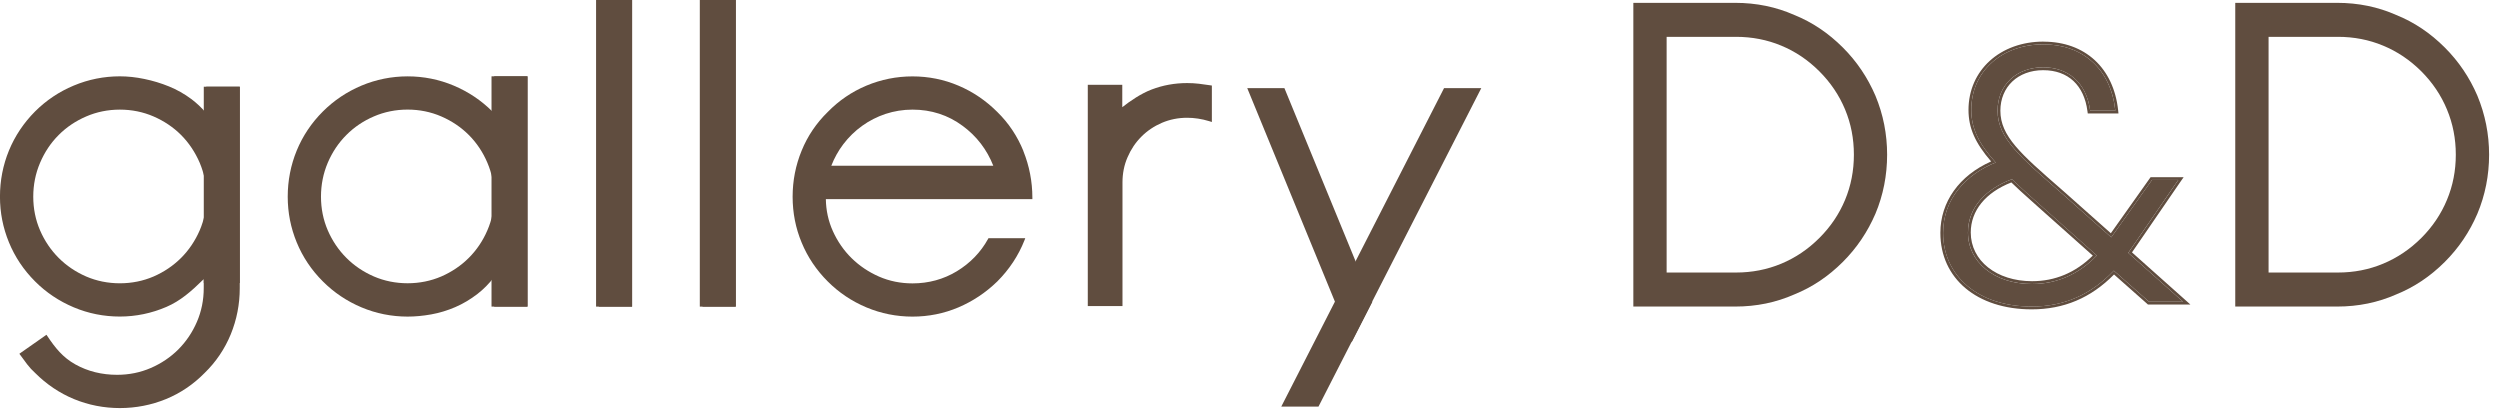
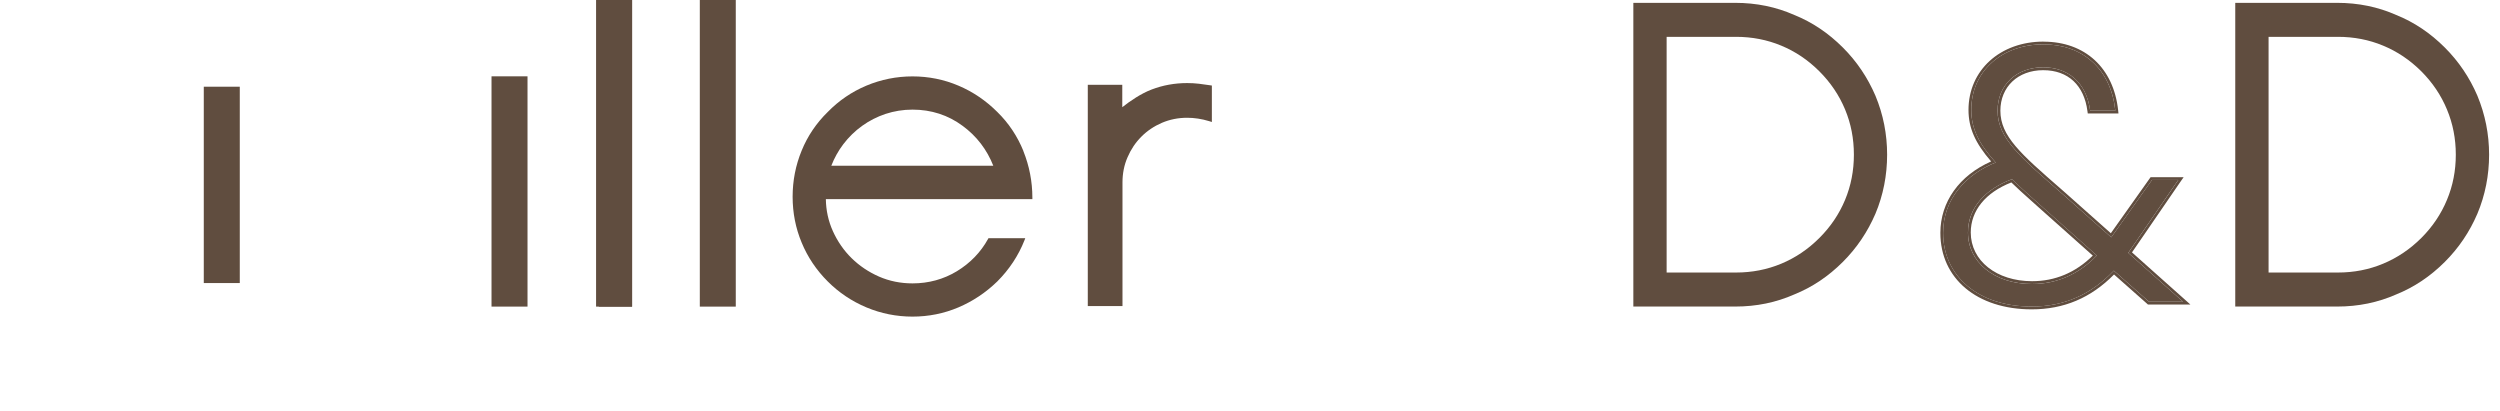
<svg xmlns="http://www.w3.org/2000/svg" width="158" height="26" viewBox="0 0 158 26" fill="none">
  <g clip-path="url(#clip0_731_831)">
    <path d="M103.227 19.374V0.18H109.67C111.003 0.18 112.248 0.437 113.4 0.946C114.533 1.403 115.555 2.09 116.469 3.004C117.347 3.88 118.032 4.898 118.527 6.048C119.022 7.238 119.266 8.481 119.266 9.778C119.266 11.076 119.02 12.337 118.527 13.508C118.032 14.658 117.345 15.676 116.469 16.552C115.555 17.466 114.533 18.151 113.4 18.608C112.248 19.117 111.005 19.374 109.67 19.374H103.227ZM109.718 17.224C110.729 17.224 111.681 17.038 112.579 16.664C113.474 16.291 114.276 15.749 114.984 15.04C115.694 14.332 116.235 13.529 116.608 12.634C116.981 11.739 117.166 10.785 117.166 9.776C117.166 8.767 116.983 7.813 116.608 6.916C116.235 6.02 115.694 5.218 114.984 4.508C114.276 3.8 113.474 3.257 112.579 2.886C111.683 2.513 110.729 2.328 109.718 2.328H105.331V17.224H109.718V17.224Z" fill="#604D3F" />
    <path d="M141.268 19.374V0.18H147.713C149.046 0.18 150.289 0.437 151.441 0.946C152.576 1.403 153.598 2.09 154.512 3.004C155.388 3.88 156.077 4.898 156.57 6.048C157.063 7.238 157.311 8.481 157.311 9.778C157.311 11.076 157.063 12.337 156.57 13.508C156.077 14.658 155.39 15.676 154.512 16.552C153.598 17.466 152.574 18.151 151.441 18.608C150.289 19.117 149.046 19.374 147.713 19.374H141.268ZM147.759 17.224C148.772 17.224 149.722 17.038 150.617 16.664C151.513 16.291 152.315 15.749 153.027 15.04C153.735 14.332 154.276 13.529 154.647 12.634C155.022 11.739 155.207 10.785 155.207 9.776C155.207 8.767 155.022 7.813 154.647 6.916C154.276 6.02 153.735 5.218 153.027 4.508C152.315 3.8 151.513 3.257 150.617 2.886C149.722 2.513 148.772 2.328 147.759 2.328H143.374V17.224H147.759V17.224Z" fill="#604D3F" />
    <path d="M133.593 17.107C132.19 18.581 130.505 19.375 128.399 19.375C125.027 19.375 122.805 17.454 122.805 14.716C122.805 12.563 124.256 11.017 126.128 10.269C125.075 9.098 124.585 8.14 124.585 6.946C124.585 4.513 126.503 2.805 129.147 2.805C131.628 2.805 133.406 4.349 133.688 6.994H132.098C131.862 5.191 130.67 4.254 129.124 4.254C127.441 4.254 126.246 5.376 126.246 6.994C126.246 8.749 127.698 9.943 130.459 12.355L133.431 14.998L136.007 11.371H137.669L134.6 15.841L134.507 15.982L137.97 19.07H135.817L133.593 17.104V17.107ZM132.517 16.148L129.1 13.102C128.351 12.426 127.696 11.864 127.158 11.325C125.518 11.933 124.374 13.102 124.374 14.695C124.374 16.544 126.013 17.949 128.422 17.949C130.012 17.949 131.394 17.315 132.519 16.148H132.517Z" fill="#604D3F" />
    <path d="M129.148 2.806C131.629 2.806 133.407 4.35 133.689 6.995H132.099C131.863 5.192 130.671 4.255 129.125 4.255C127.442 4.255 126.247 5.378 126.247 6.995C126.247 8.75 127.699 9.944 130.46 12.356L133.432 14.999L136.008 11.372H137.67L134.601 15.842L134.508 15.983L137.971 19.071H135.818L133.594 17.105C132.191 18.58 130.506 19.374 128.4 19.374C125.028 19.374 122.806 17.453 122.806 14.715C122.806 12.562 124.257 11.016 126.129 10.268C125.076 9.097 124.585 8.139 124.585 6.945C124.585 4.512 126.504 2.804 129.148 2.804M128.423 17.948C130.013 17.948 131.395 17.314 132.52 16.147L129.104 13.101C128.354 12.425 127.699 11.863 127.161 11.324C125.521 11.932 124.377 13.101 124.377 14.694C124.377 16.543 126.016 17.948 128.425 17.948M129.15 2.629C126.403 2.629 124.409 4.445 124.409 6.947C124.409 8.078 124.826 9.034 125.839 10.203C123.825 11.092 122.631 12.764 122.631 14.717C122.631 17.609 124.952 19.551 128.402 19.551C130.439 19.551 132.143 18.831 133.607 17.348L135.703 19.203L135.751 19.248H138.434L138.091 18.94L134.742 15.951L134.75 15.939L137.815 11.471L138.007 11.197H135.919L135.865 11.271L133.405 14.74L130.576 12.225L130.258 11.945C127.705 9.721 126.424 8.602 126.424 6.997C126.424 5.489 127.534 4.436 129.127 4.436C130.719 4.436 131.715 5.401 131.926 7.021L131.947 7.172H133.887L133.868 6.978C133.582 4.297 131.776 2.633 129.152 2.633L129.15 2.629ZM128.425 17.771C126.18 17.771 124.552 16.478 124.552 14.694C124.552 13.316 125.485 12.166 127.117 11.53C127.482 11.888 127.888 12.251 128.354 12.668C128.556 12.847 128.767 13.036 128.986 13.234L132.265 16.154C131.178 17.228 129.887 17.771 128.423 17.771H128.425Z" fill="#604D3F" />
-     <path d="M15.062 5.483H13.034V7.152C12.745 6.808 12.431 6.513 12.084 6.254C11.652 5.932 11.178 5.665 10.679 5.462C10.184 5.26 9.662 5.102 9.127 4.991C8.594 4.879 8.071 4.824 7.574 4.824C6.561 4.824 5.582 5.022 4.661 5.408C3.739 5.793 2.917 6.343 2.216 7.044C1.5 7.763 0.944 8.594 0.565 9.515C0.188 10.435 -0.002 11.415 -0.002 12.428C-0.002 13.441 0.188 14.395 0.565 15.316C0.942 16.236 1.496 17.066 2.216 17.784C2.915 18.486 3.739 19.035 4.661 19.423C5.582 19.811 6.561 20.006 7.574 20.006C8.588 20.006 9.577 19.8 10.517 19.396C11.397 19.017 12.076 18.427 12.876 17.641V18.214C12.876 18.964 12.731 19.682 12.444 20.343C12.158 21.007 11.762 21.59 11.271 22.083C10.778 22.576 10.193 22.97 9.531 23.256C8.87 23.543 8.154 23.688 7.402 23.688C6.437 23.688 5.546 23.469 4.76 23.029C3.971 22.589 3.488 21.984 2.989 21.234L2.936 21.157L2.863 21.209L1.3 22.304L1.224 22.359L1.281 22.435C1.424 22.635 1.571 22.833 1.717 23.025C1.868 23.223 2.035 23.404 2.222 23.572C2.938 24.288 3.764 24.845 4.676 25.222C5.59 25.599 6.568 25.79 7.577 25.79C8.585 25.79 9.567 25.599 10.489 25.222C11.41 24.845 12.231 24.286 12.933 23.57C13.651 22.873 14.207 22.047 14.584 21.129C14.961 20.204 15.153 19.225 15.153 18.214V5.483H15.062ZM7.577 17.904C6.825 17.904 6.108 17.759 5.447 17.475C4.784 17.186 4.196 16.79 3.707 16.299C3.214 15.806 2.818 15.221 2.532 14.559C2.245 13.898 2.102 13.18 2.102 12.43C2.102 11.68 2.245 10.958 2.534 10.286C2.82 9.614 3.214 9.024 3.707 8.533C4.198 8.038 4.784 7.645 5.447 7.36C6.106 7.074 6.825 6.928 7.577 6.928C8.328 6.928 9.045 7.074 9.706 7.36C10.367 7.647 10.955 8.041 11.446 8.533C11.937 9.026 12.332 9.616 12.621 10.286C12.905 10.958 13.049 11.68 13.049 12.43C13.049 13.18 12.905 13.898 12.621 14.559C12.332 15.223 11.937 15.809 11.446 16.299C10.953 16.79 10.37 17.186 9.706 17.475C9.045 17.759 8.326 17.904 7.577 17.904Z" fill="#604D3F" />
    <path d="M39.857 0H37.936H37.846V0.093V19.287V19.378H37.936H39.857H39.948V19.287V0.093V0H39.857Z" fill="#604D3F" />
-     <path d="M46.412 0H44.493H44.4V0.093V19.287V19.378H44.493H46.412H46.5V19.287V0.093V0H46.412Z" fill="#604D3F" />
    <path d="M64.68 9.546C64.299 8.607 63.745 7.775 63.026 7.073C62.308 6.357 61.485 5.797 60.571 5.412C59.661 5.024 58.683 4.828 57.67 4.828C56.657 4.828 55.678 5.026 54.757 5.412C53.834 5.799 53.015 6.357 52.314 7.076C51.598 7.775 51.039 8.598 50.665 9.519C50.285 10.439 50.094 11.419 50.094 12.432C50.094 13.445 50.283 14.422 50.665 15.332C51.039 16.242 51.596 17.072 52.314 17.788C53.015 18.49 53.834 19.039 54.757 19.427C55.678 19.814 56.657 20.01 57.67 20.01C58.683 20.01 59.661 19.814 60.571 19.427C61.483 19.039 62.308 18.488 63.026 17.79C63.783 17.034 64.364 16.156 64.749 15.181L64.796 15.056H62.47L62.443 15.105C61.98 15.945 61.316 16.63 60.474 17.142C59.633 17.651 58.69 17.91 57.67 17.91C56.918 17.91 56.206 17.765 55.555 17.481C54.9 17.194 54.317 16.802 53.826 16.32C53.335 15.84 52.933 15.261 52.638 14.608C52.354 13.98 52.204 13.3 52.194 12.584H65.246V12.493C65.246 11.482 65.055 10.492 64.678 9.553L64.68 9.546ZM57.67 6.928C58.852 6.928 59.917 7.271 60.838 7.954C61.727 8.607 62.376 9.458 62.776 10.475H52.539C52.729 9.984 52.984 9.527 53.297 9.114C53.639 8.666 54.039 8.274 54.487 7.954C54.934 7.632 55.433 7.377 55.97 7.198C56.51 7.021 57.08 6.928 57.668 6.928H57.67Z" fill="#604D3F" />
    <path d="M76.476 5.389C76.236 5.351 76.002 5.32 75.77 5.292C75.534 5.265 75.288 5.25 75.029 5.25C74.248 5.25 73.493 5.385 72.784 5.657C72.126 5.907 71.434 6.371 70.928 6.775V5.36H68.748V19.345H70.941V11.529C70.941 10.964 71.046 10.429 71.261 9.939C71.472 9.446 71.764 9.008 72.135 8.637C72.504 8.266 72.944 7.971 73.435 7.761C73.93 7.55 74.462 7.443 75.027 7.443C75.484 7.443 75.95 7.514 76.413 7.655L76.59 7.71V5.406L76.474 5.389H76.476Z" fill="#604D3F" />
-     <path d="M33.246 4.824H31.234V7.171C31.198 7.129 31.156 7.088 31.118 7.046C30.417 6.347 29.596 5.797 28.675 5.41C27.755 5.022 26.773 4.826 25.762 4.826C24.751 4.826 23.767 5.024 22.847 5.41C21.927 5.797 21.105 6.347 20.406 7.046C19.685 7.765 19.131 8.594 18.752 9.517C18.375 10.438 18.184 11.417 18.184 12.43C18.184 13.443 18.375 14.397 18.752 15.318C19.129 16.238 19.685 17.07 20.406 17.786C21.103 18.486 21.927 19.038 22.847 19.425C23.767 19.813 24.749 20.009 25.762 20.009C26.238 20.009 26.739 19.962 27.258 19.869C27.771 19.777 28.283 19.621 28.772 19.41C29.263 19.198 29.735 18.918 30.177 18.576C30.554 18.286 30.91 17.927 31.234 17.506V19.379H33.336V4.824H33.246V4.824ZM25.76 6.926C26.51 6.926 27.228 7.072 27.889 7.358C28.553 7.645 29.139 8.041 29.629 8.531C30.122 9.024 30.518 9.614 30.802 10.284C31.089 10.956 31.234 11.676 31.234 12.428C31.234 13.18 31.091 13.896 30.802 14.557C30.518 15.221 30.122 15.804 29.629 16.297C29.139 16.788 28.553 17.184 27.889 17.473C27.23 17.757 26.51 17.902 25.76 17.902C25.01 17.902 24.292 17.757 23.631 17.473C22.965 17.184 22.381 16.79 21.891 16.297C21.398 15.806 21.002 15.219 20.715 14.557C20.431 13.896 20.286 13.18 20.286 12.428C20.286 11.676 20.431 10.956 20.715 10.284C21.002 9.612 21.398 9.022 21.891 8.531C22.381 8.036 22.967 7.642 23.628 7.358C24.29 7.072 25.008 6.926 25.76 6.926V6.926Z" fill="#604D3F" />
-     <path d="M83.329 25.696H80.977L91.264 5.57H93.617L83.329 25.696Z" fill="#604D3F" />
-     <path d="M81.175 5.57H78.826L85.423 21.635L86.729 19.082L81.175 5.57Z" fill="#604D3F" />
    <path d="M15.154 5.48H12.879V17.889H15.154V5.48Z" fill="#604D3F" />
    <path d="M33.339 4.824H31.064V19.377H33.339V4.824Z" fill="#604D3F" />
    <path d="M39.947 0H37.672V19.378H39.947V0Z" fill="#604D3F" />
    <path d="M46.501 0H44.228V19.378H46.501V0Z" fill="#604D3F" />
  </g>
  <defs>
    <clipPath id="clip0_731_831">
      <rect width="157.309" height="25.794" fill="white" />
    </clipPath>
  </defs>
</svg>